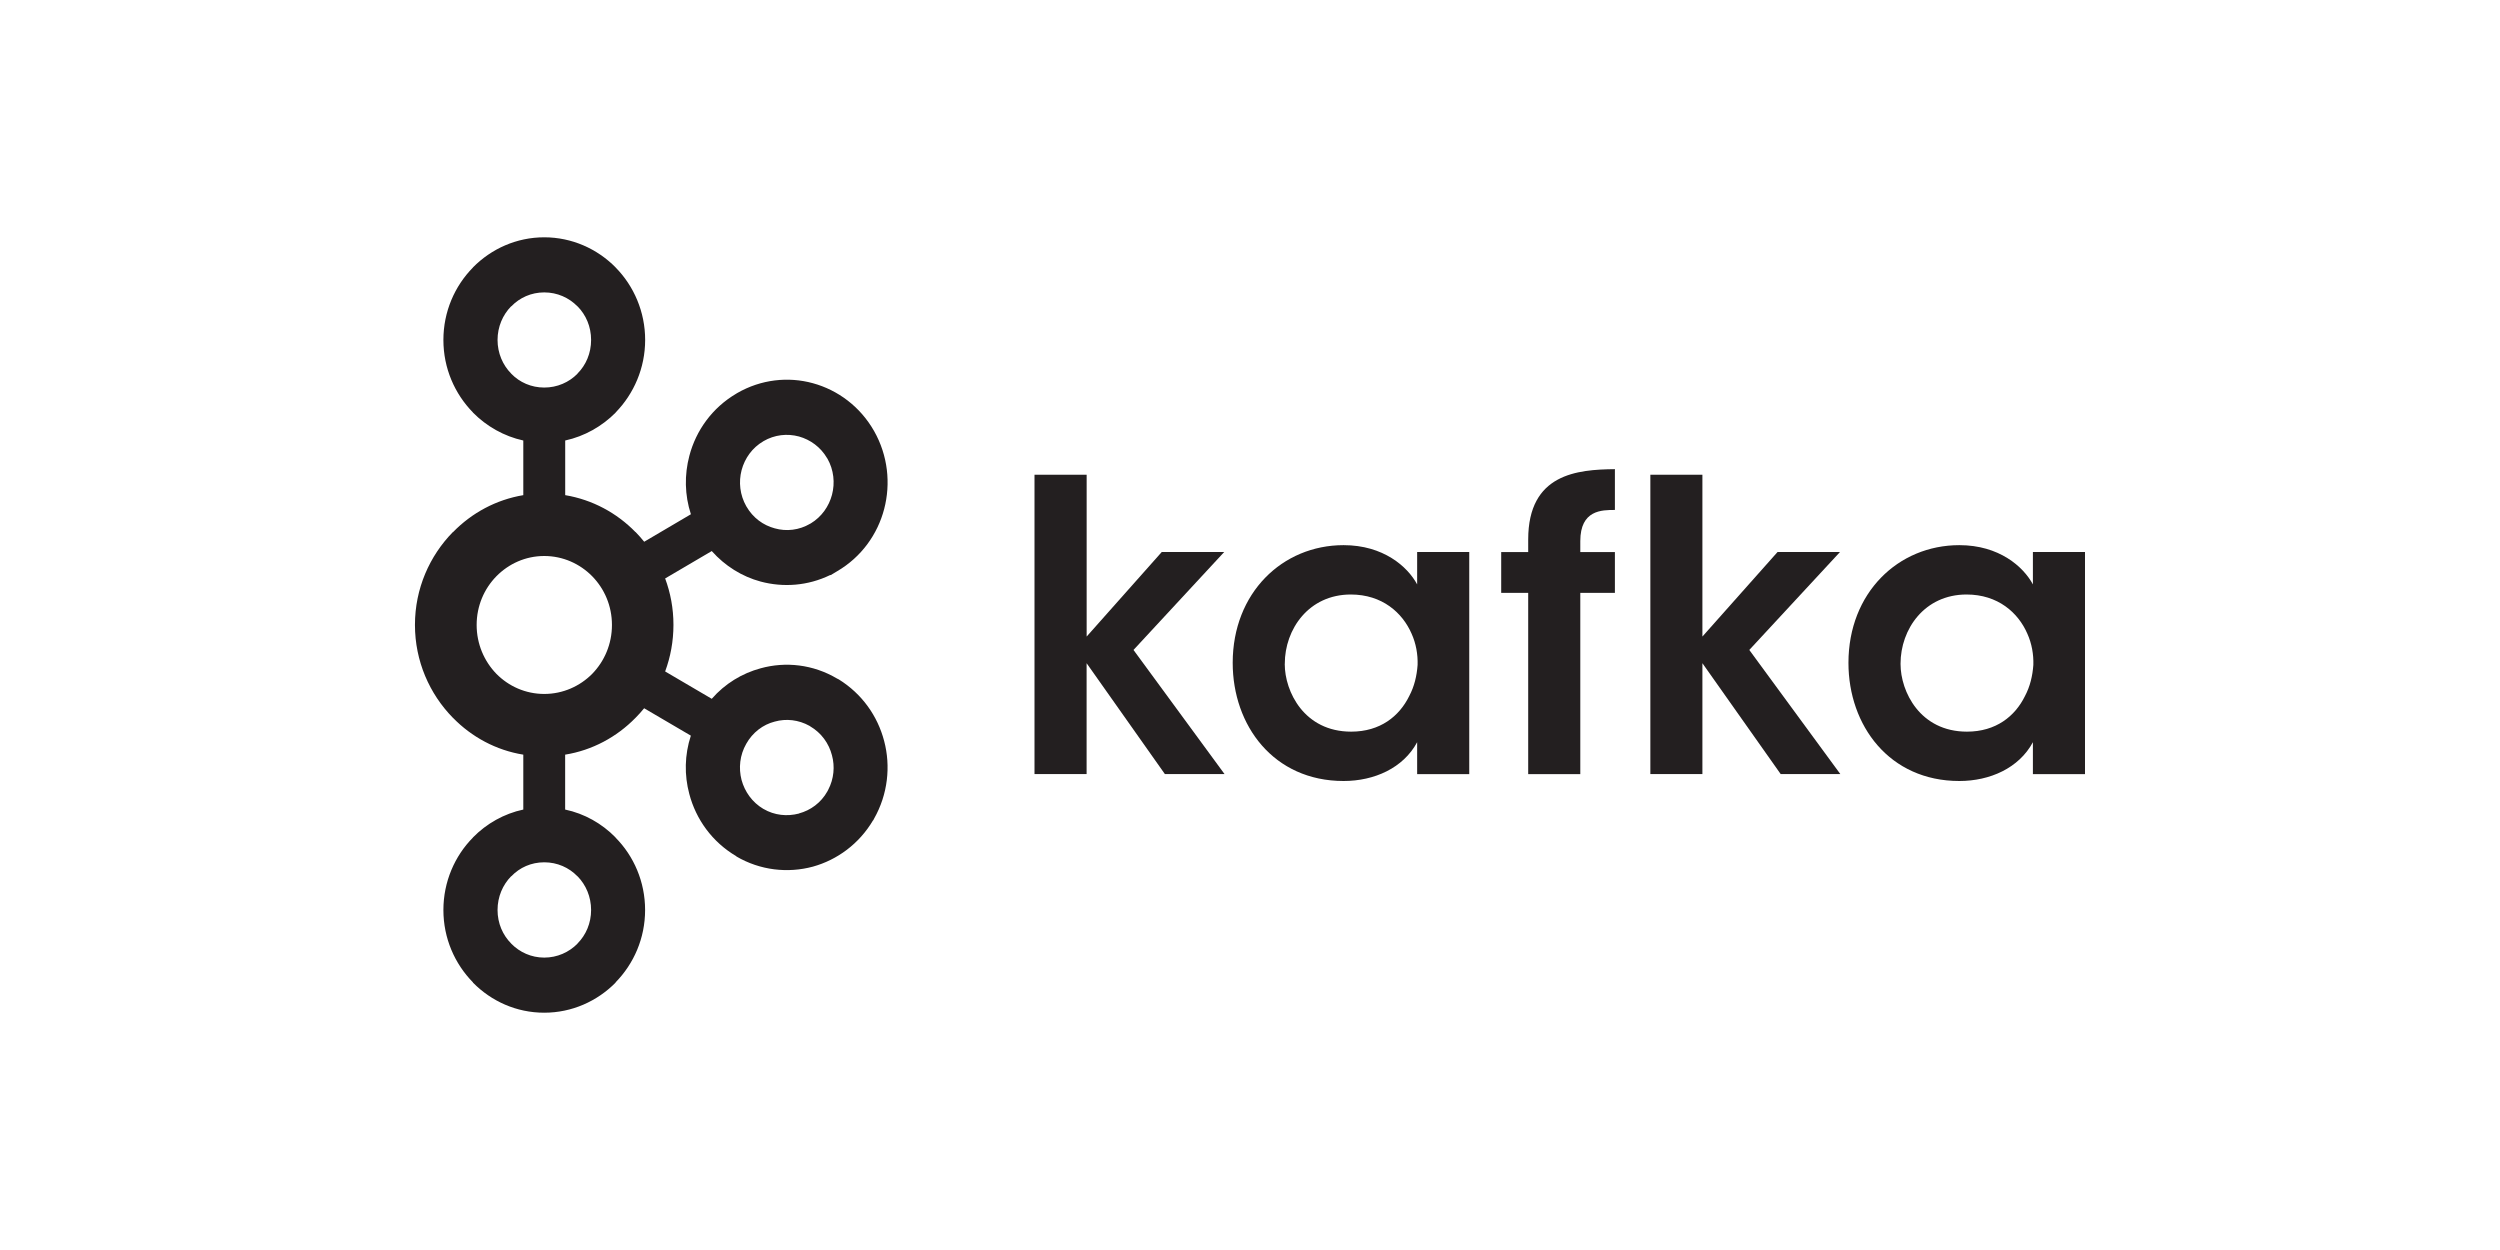
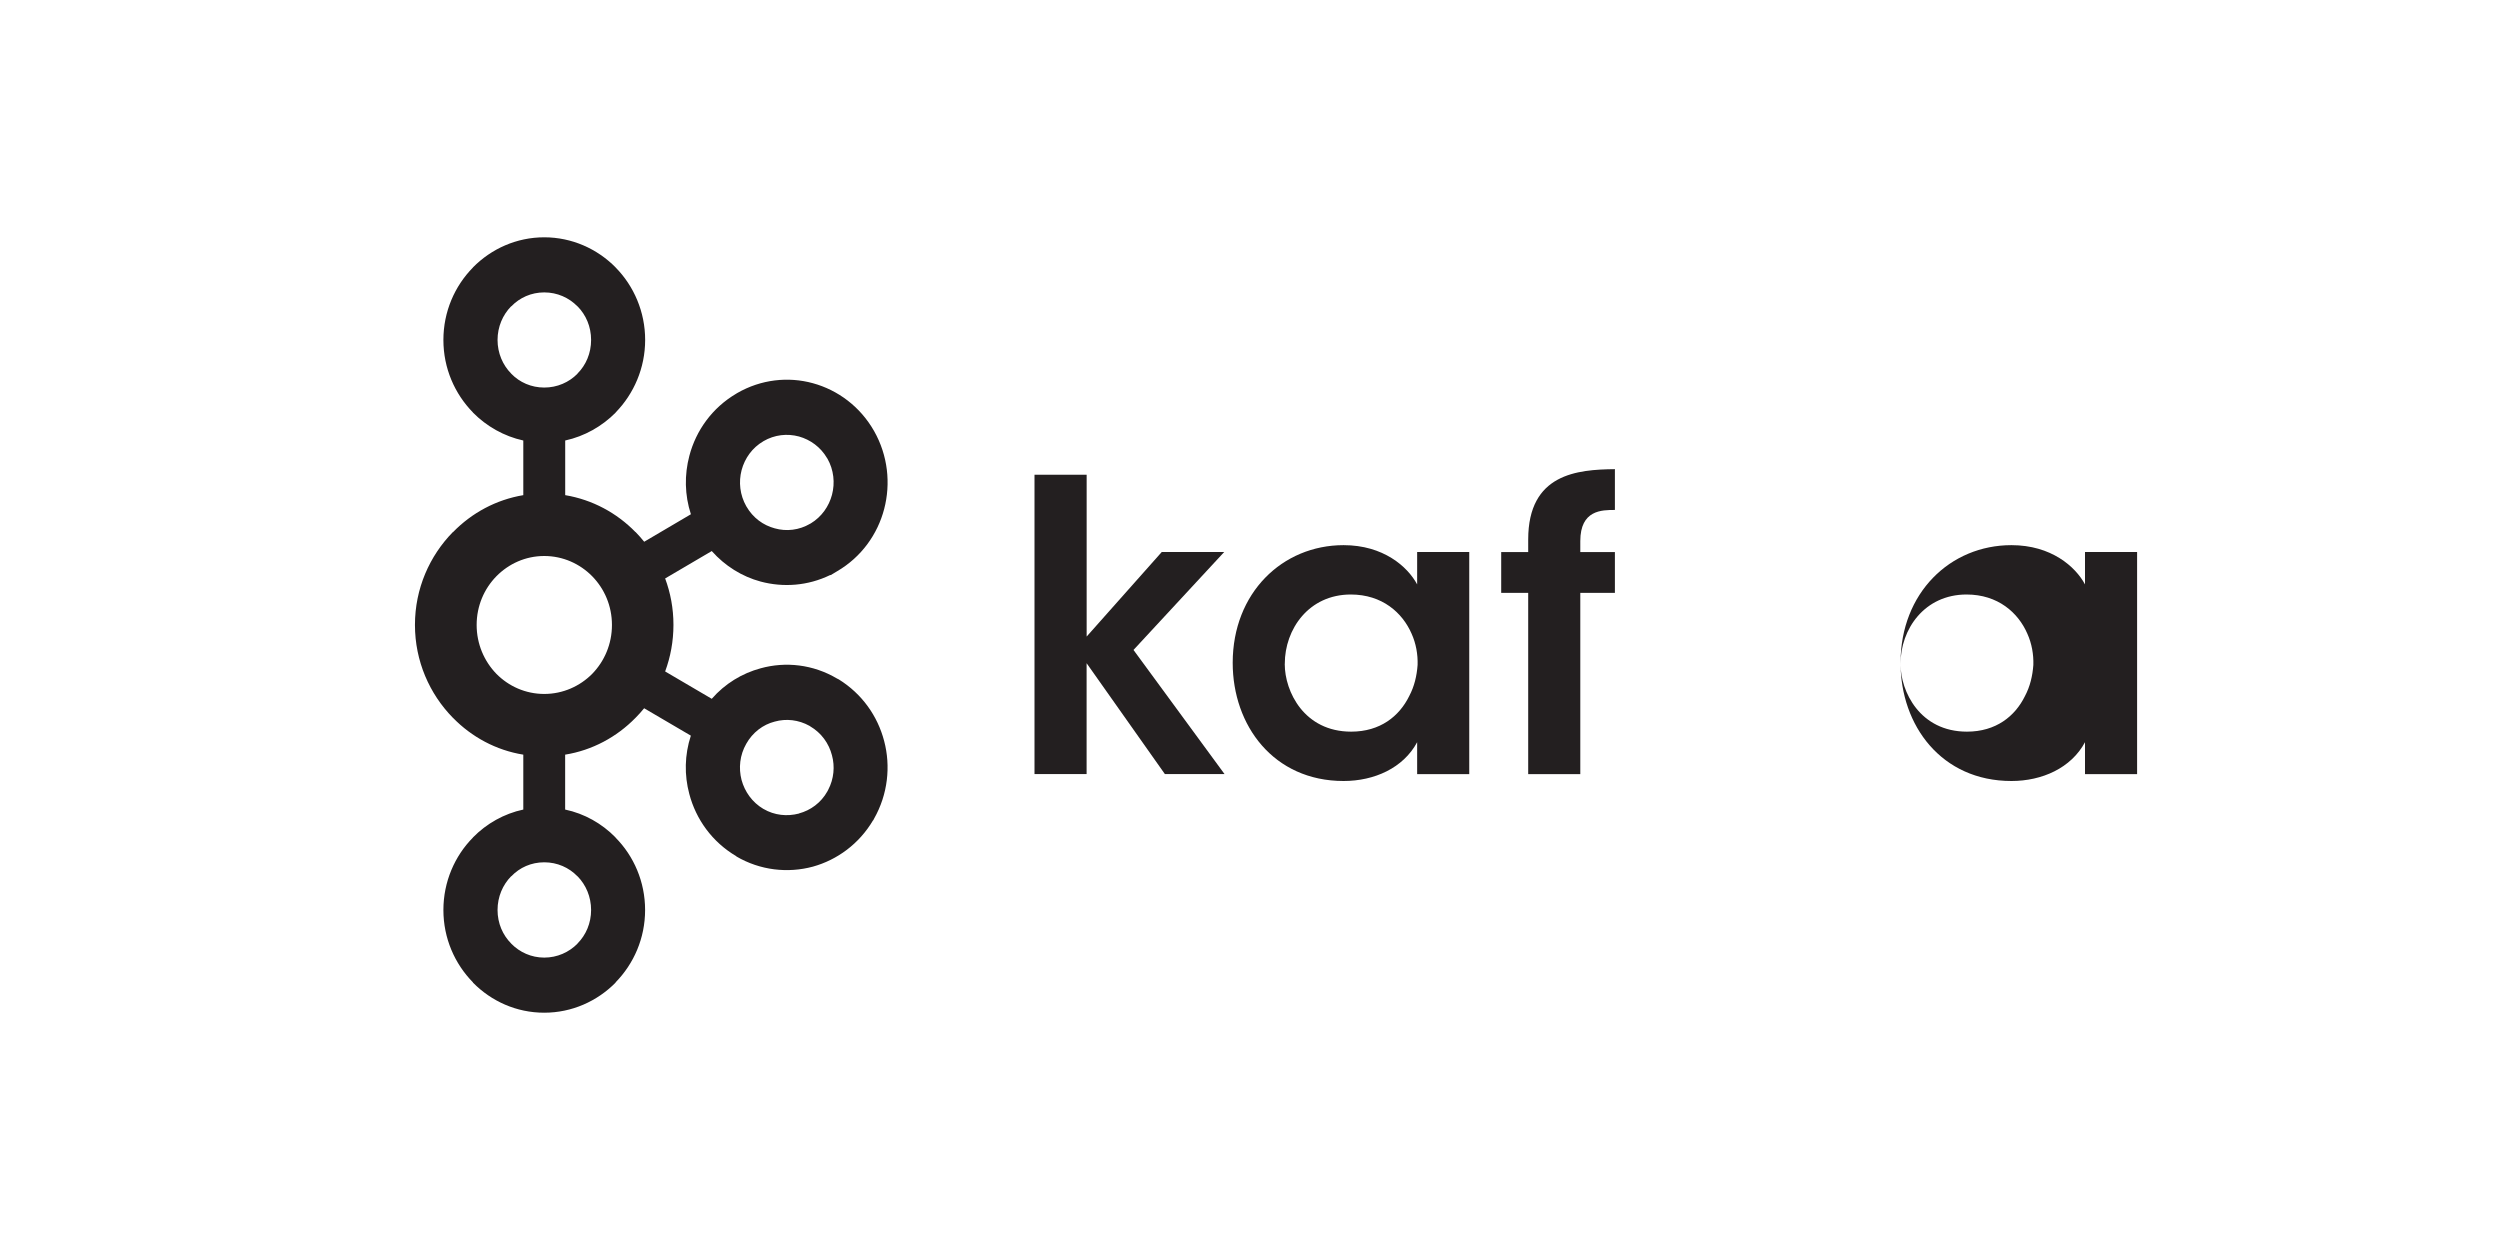
<svg xmlns="http://www.w3.org/2000/svg" id="Logos" viewBox="0 0 500 250">
  <defs>
    <style>.cls-1{fill:#231f20;stroke-width:0px;}</style>
  </defs>
  <path id="path3139" class="cls-1" d="M115.48,61.26h0c-1.69-1.72-4.02-2.78-6.63-2.78s-4.92,1.06-6.58,2.78h-.04c-1.68,1.71-2.72,4.1-2.72,6.73s1.04,5.02,2.72,6.72l.04.05c1.66,1.71,3.98,2.75,6.58,2.75s4.95-1.05,6.63-2.75l.02-.05c1.69-1.69,2.72-4.06,2.72-6.72s-1.03-5.02-2.72-6.73h-.02ZM108.85,191.52h0c2.61,0,4.95-1.08,6.63-2.77l.02-.05c1.69-1.69,2.72-4.07,2.72-6.7s-1.03-5.03-2.72-6.75h-.02c-1.69-1.74-4.02-2.79-6.63-2.79s-4.92,1.05-6.58,2.79h-.04c-1.68,1.72-2.72,4.09-2.72,6.75s1.04,5.01,2.72,6.7l.04.05c1.66,1.69,3.98,2.77,6.58,2.77h0ZM159.79,162.69h0c2.32-.62,4.41-2.13,5.69-4.42l.17-.33h0c1.14-2.17,1.35-4.67.74-6.89-.61-2.37-2.12-4.48-4.36-5.79l-.13-.09c-2.19-1.22-4.67-1.49-6.96-.85-2.33.59-4.42,2.17-5.69,4.44-1.29,2.25-1.56,4.85-.94,7.23.64,2.35,2.13,4.47,4.36,5.79h.01c2.23,1.31,4.76,1.54,7.11.93h0ZM118.44,115.25h0c-2.45-2.49-5.84-4.05-9.59-4.05s-7.12,1.56-9.57,4.05c-2.44,2.49-3.95,5.92-3.95,9.74s1.51,7.26,3.95,9.78c2.45,2.48,5.83,4.02,9.57,4.02s7.14-1.55,9.59-4.02c2.45-2.52,3.95-5.96,3.95-9.78s-1.51-7.25-3.95-9.74h0ZM113.04,99.03h0c5.44.91,10.33,3.56,14.06,7.39h.03c.59.6,1.17,1.27,1.71,1.93l9.34-5.5c-1.26-3.86-1.31-7.89-.31-11.68,1.33-5.07,4.56-9.6,9.4-12.45l.16-.1c4.79-2.76,10.23-3.33,15.14-1.98,4.97,1.36,9.46,4.66,12.25,9.57h0c2.78,4.91,3.34,10.52,2.02,15.57-1.32,5.07-4.56,9.63-9.4,12.46l-1.28.77h-.13c-4.47,2.17-9.39,2.51-13.91,1.3-3.71-1-7.11-3.11-9.77-6.1l-9.32,5.48c1.07,2.89,1.66,5.99,1.66,9.28s-.59,6.42-1.66,9.32l9.32,5.47c2.66-3.04,6.07-5.1,9.77-6.1,4.98-1.38,10.49-.8,15.31,2.06l.31.15h0c4.66,2.89,7.78,7.32,9.09,12.33,1.33,5.02.76,10.64-2.02,15.54l-.17.34h0l-.02-.03c-2.79,4.73-7.19,7.93-12.05,9.28-4.98,1.34-10.5.77-15.31-2.05v-.04c-4.84-2.85-8.07-7.39-9.4-12.45-1.01-3.77-.95-7.8.31-11.66l-9.34-5.48c-.54.66-1.11,1.3-1.71,1.9l-.03.03c-3.74,3.82-8.62,6.47-14.06,7.35v10.98c3.88.82,7.35,2.8,10.07,5.57h0v.03c3.66,3.69,5.92,8.84,5.92,14.49s-2.26,10.75-5.9,14.47v.06h-.01c-3.67,3.71-8.71,6.01-14.27,6.01s-10.58-2.3-14.24-6.01h-.01v-.06c-3.65-3.71-5.91-8.83-5.91-14.47s2.26-10.8,5.91-14.49v-.03h.01c2.72-2.77,6.2-4.74,10.06-5.57v-10.98c-5.44-.88-10.32-3.53-14.05-7.35l-.04-.03c-4.66-4.76-7.58-11.31-7.58-18.57s2.92-13.8,7.58-18.56h.04c3.73-3.83,8.61-6.48,14.05-7.39v-10.93c-3.86-.85-7.34-2.83-10.06-5.58h-.01v-.03c-3.65-3.73-5.91-8.84-5.91-14.5s2.26-10.78,5.91-14.49h0v-.02c3.68-3.73,8.73-6.02,14.26-6.02s10.6,2.3,14.27,6.02v.02h.01c3.65,3.71,5.9,8.87,5.9,14.49s-2.26,10.77-5.9,14.5v.03c-2.74,2.75-6.21,4.73-10.09,5.58v10.93ZM165.49,91.74l-.08-.12c-1.29-2.21-3.34-3.68-5.61-4.32-2.35-.63-4.87-.37-7.12.94h.01c-2.24,1.3-3.74,3.42-4.37,5.79-.62,2.36-.35,4.96.94,7.23l.04.06c1.29,2.24,3.35,3.74,5.65,4.35,2.31.66,4.88.38,7.09-.93l.12-.06c2.18-1.32,3.63-3.42,4.24-5.72.62-2.37.37-4.96-.91-7.23h0" />
  <path id="path3141" class="cls-1" d="M206.91,94.95h10.42v32.36l15.02-16.91h12.49l-18.14,19.59,18.21,24.83h-11.93l-15.66-22.18v22.18h-10.42v-59.88" />
  <path id="path3143" class="cls-1" d="M256.95,132.81c0,5.51,3.89,13.52,13.28,13.52,5.81,0,9.63-3.08,11.61-7.11,1.04-1.96,1.52-4.05,1.68-6.23.07-2.11-.32-4.3-1.2-6.25-1.83-4.2-5.88-7.84-12.16-7.84-8.42,0-13.2,6.95-13.2,13.83,0,0,0,.07,0,.07ZM293.85,154.83h-10.42v-6.39c-2.77,5.17-8.58,7.76-14.71,7.76-14,0-22.18-11.09-22.18-23.63,0-14,9.94-23.54,22.18-23.54,7.95,0,12.8,4.29,14.71,7.85v-6.48h10.42v44.42" />
  <path id="path3145" class="cls-1" d="M305.64,118.58h-5.4v-8.17h5.4v-2.5c0-13.2,9.86-14,17.34-14.08v8.16c-2.63,0-6.92,0-6.92,6.24v2.18h6.92v8.17h-6.92v36.25h-10.42v-36.25" />
-   <path id="path3147" class="cls-1" d="M330.07,94.95h10.41v32.36l15.03-16.91h12.49l-18.14,19.59,18.21,24.83h-11.93l-15.66-22.18v22.18h-10.41v-59.88" />
-   <path id="path3149" class="cls-1" d="M380.11,132.81c0,5.51,3.89,13.52,13.28,13.52,5.8,0,9.62-3.08,11.6-7.11,1.04-1.96,1.52-4.05,1.68-6.23.07-2.11-.32-4.3-1.2-6.25-1.82-4.2-5.88-7.84-12.16-7.84-8.43,0-13.2,6.95-13.2,13.83,0,0,0,.07,0,.07ZM417,154.83h-10.42v-6.39c-2.78,5.17-8.59,7.76-14.71,7.76-14,0-22.18-11.09-22.18-23.63,0-14,9.94-23.54,22.18-23.54,7.95,0,12.8,4.29,14.71,7.85v-6.48h10.42v44.42" />
+   <path id="path3149" class="cls-1" d="M380.11,132.81c0,5.51,3.89,13.52,13.28,13.52,5.8,0,9.62-3.08,11.6-7.11,1.04-1.96,1.52-4.05,1.68-6.23.07-2.11-.32-4.3-1.2-6.25-1.82-4.2-5.88-7.84-12.16-7.84-8.43,0-13.2,6.95-13.2,13.83,0,0,0,.07,0,.07ZM417,154.83v-6.39c-2.78,5.17-8.59,7.76-14.71,7.76-14,0-22.18-11.09-22.18-23.63,0-14,9.94-23.54,22.18-23.54,7.95,0,12.8,4.29,14.71,7.85v-6.48h10.42v44.42" />
</svg>